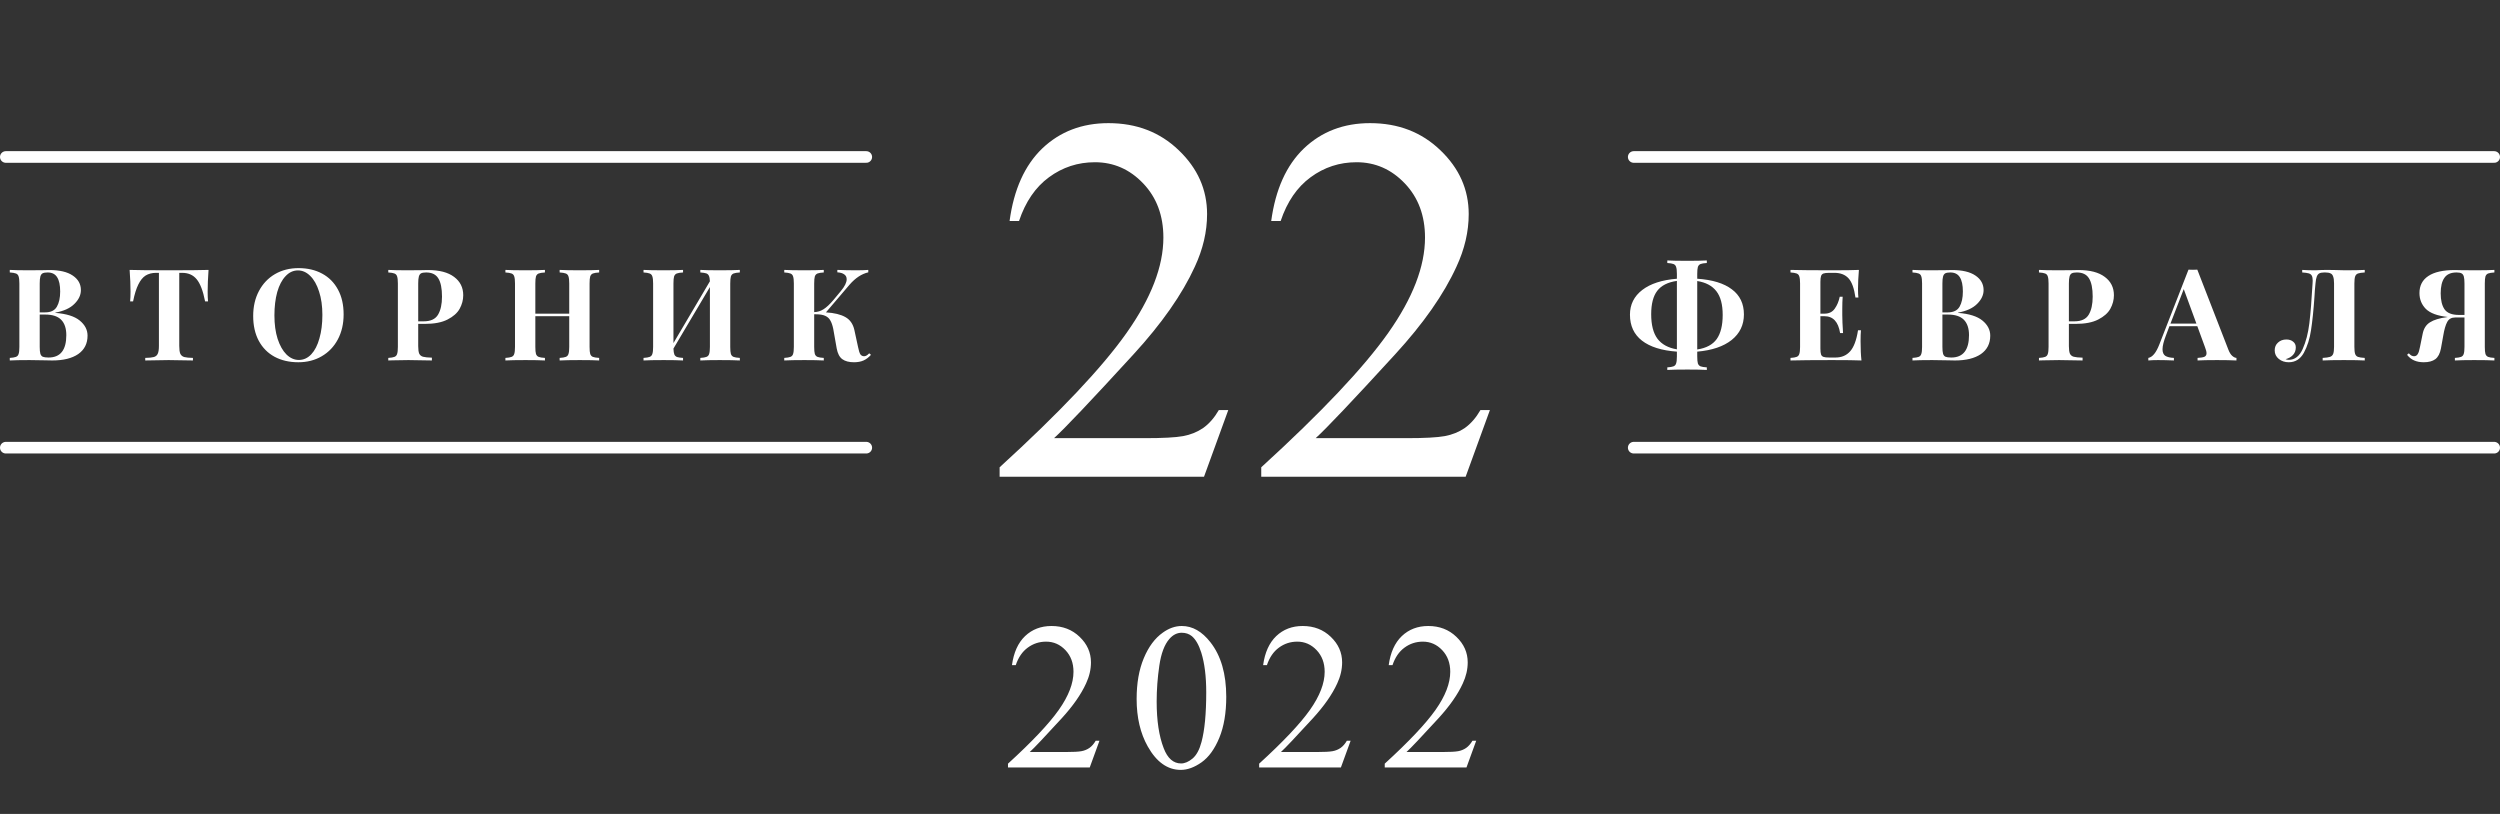
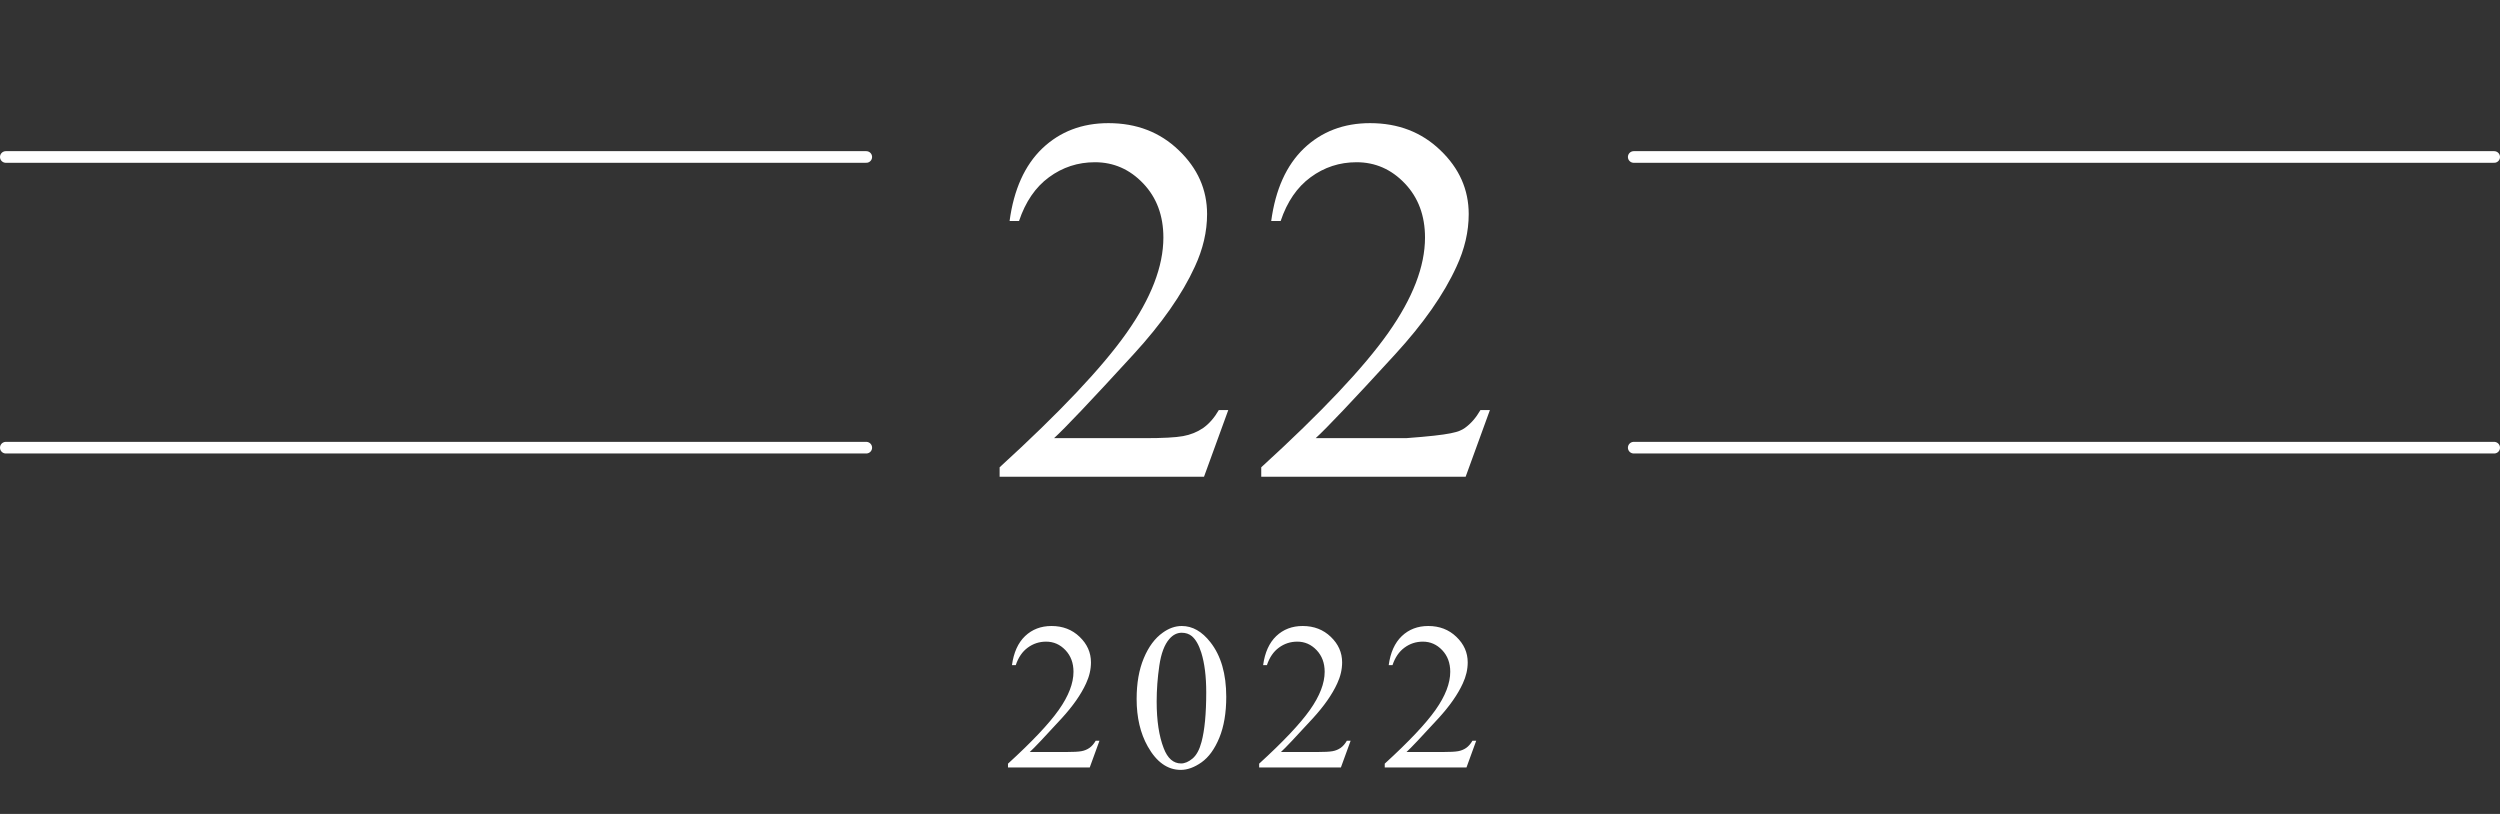
<svg xmlns="http://www.w3.org/2000/svg" width="215" height="70" viewBox="0 0 215 70" fill="none">
  <rect x="0" y="0" width="215" height="70" fill="#333333" stroke="none" />
-   <path d="M4.757 26.908C5.711 26.981 6.411 27.201 6.858 27.568C7.306 27.935 7.529 28.367 7.529 28.866C7.529 29.548 7.262 30.076 6.726 30.45C6.191 30.817 5.447 31 4.493 31C4.281 31 4.101 30.996 3.954 30.989C3.47 30.974 2.997 30.967 2.535 30.967C1.78 30.967 1.215 30.978 0.841 31V30.78C1.083 30.765 1.259 30.736 1.369 30.692C1.487 30.648 1.564 30.564 1.6 30.439C1.644 30.314 1.666 30.113 1.666 29.834V24.378C1.666 24.099 1.644 23.898 1.6 23.773C1.564 23.648 1.487 23.564 1.369 23.52C1.259 23.476 1.083 23.447 0.841 23.432V23.212C1.215 23.234 1.773 23.245 2.513 23.245L3.734 23.234C3.881 23.227 4.05 23.223 4.24 23.223C5.12 23.223 5.791 23.381 6.253 23.696C6.723 24.011 6.957 24.429 6.957 24.95C6.957 25.375 6.77 25.771 6.396 26.138C6.03 26.505 5.483 26.754 4.757 26.886V26.908ZM4.097 23.432C3.899 23.432 3.753 23.458 3.657 23.509C3.569 23.56 3.507 23.652 3.47 23.784C3.434 23.916 3.415 24.114 3.415 24.378V26.864H3.888C4.365 26.864 4.699 26.703 4.889 26.38C5.08 26.05 5.175 25.614 5.175 25.071C5.175 24.521 5.087 24.11 4.911 23.839C4.743 23.568 4.471 23.432 4.097 23.432ZM4.174 30.747C5.194 30.747 5.703 30.105 5.703 28.822C5.703 28.243 5.557 27.803 5.263 27.502C4.97 27.201 4.508 27.051 3.877 27.051H3.415V29.834C3.415 30.098 3.434 30.292 3.47 30.417C3.507 30.542 3.577 30.63 3.679 30.681C3.789 30.725 3.954 30.747 4.174 30.747ZM17.935 23.212C17.884 23.909 17.858 24.532 17.858 25.082C17.858 25.427 17.869 25.705 17.891 25.918H17.638C17.462 25.016 17.22 24.382 16.912 24.015C16.612 23.648 16.197 23.465 15.669 23.465H15.416V29.746C15.416 30.054 15.446 30.278 15.504 30.417C15.57 30.556 15.68 30.652 15.834 30.703C15.996 30.747 16.249 30.773 16.593 30.78V31C15.669 30.978 14.973 30.967 14.503 30.967C14.041 30.967 13.37 30.978 12.49 31V30.78C12.835 30.773 13.084 30.747 13.238 30.703C13.4 30.652 13.51 30.556 13.568 30.417C13.634 30.278 13.667 30.054 13.667 29.746V23.465H13.425C13.073 23.465 12.773 23.542 12.523 23.696C12.281 23.85 12.072 24.107 11.896 24.466C11.72 24.818 11.57 25.302 11.445 25.918H11.192C11.214 25.705 11.225 25.427 11.225 25.082C11.225 24.532 11.2 23.909 11.148 23.212C11.816 23.234 12.949 23.245 14.547 23.245C16.146 23.245 17.275 23.234 17.935 23.212ZM25.668 23.058C26.445 23.058 27.124 23.216 27.703 23.531C28.29 23.846 28.744 24.305 29.067 24.906C29.39 25.5 29.551 26.211 29.551 27.04C29.551 27.847 29.386 28.562 29.056 29.185C28.726 29.808 28.264 30.292 27.67 30.637C27.083 30.982 26.412 31.154 25.657 31.154C24.88 31.154 24.198 30.996 23.611 30.681C23.032 30.366 22.581 29.911 22.258 29.317C21.935 28.716 21.774 28.001 21.774 27.172C21.774 26.365 21.939 25.65 22.269 25.027C22.599 24.404 23.057 23.92 23.644 23.575C24.238 23.23 24.913 23.058 25.668 23.058ZM25.624 23.256C25.221 23.256 24.865 23.421 24.557 23.751C24.249 24.074 24.011 24.528 23.842 25.115C23.681 25.702 23.6 26.373 23.6 27.128C23.6 27.891 23.692 28.562 23.875 29.141C24.066 29.72 24.319 30.168 24.634 30.483C24.957 30.798 25.312 30.956 25.701 30.956C26.104 30.956 26.46 30.795 26.768 30.472C27.076 30.142 27.311 29.684 27.472 29.097C27.641 28.51 27.725 27.839 27.725 27.084C27.725 26.321 27.63 25.65 27.439 25.071C27.256 24.492 27.003 24.044 26.68 23.729C26.365 23.414 26.013 23.256 25.624 23.256ZM35.966 27.854V29.768C35.966 30.061 35.995 30.278 36.054 30.417C36.12 30.549 36.23 30.637 36.384 30.681C36.545 30.725 36.798 30.751 37.143 30.758V31C36.241 30.978 35.57 30.967 35.13 30.967C34.763 30.967 34.301 30.974 33.744 30.989L33.392 31V30.78C33.634 30.765 33.81 30.736 33.92 30.692C34.037 30.648 34.114 30.564 34.151 30.439C34.195 30.314 34.217 30.113 34.217 29.834V24.378C34.217 24.099 34.195 23.898 34.151 23.773C34.114 23.648 34.037 23.564 33.92 23.52C33.81 23.476 33.634 23.447 33.392 23.432V23.212C33.766 23.234 34.323 23.245 35.064 23.245L36.285 23.234C36.431 23.227 36.6 23.223 36.791 23.223C37.781 23.223 38.536 23.421 39.057 23.817C39.578 24.206 39.838 24.73 39.838 25.39C39.838 25.793 39.735 26.182 39.53 26.556C39.325 26.923 38.976 27.231 38.485 27.48C38.001 27.729 37.355 27.854 36.549 27.854H35.966ZM36.648 23.432C36.45 23.432 36.303 23.458 36.208 23.509C36.12 23.56 36.057 23.652 36.021 23.784C35.984 23.916 35.966 24.114 35.966 24.378V27.634H36.439C37.033 27.634 37.444 27.443 37.671 27.062C37.898 26.681 38.012 26.164 38.012 25.511C38.012 24.8 37.906 24.275 37.693 23.938C37.487 23.601 37.139 23.432 36.648 23.432ZM51.528 23.432C51.279 23.447 51.099 23.476 50.989 23.52C50.879 23.564 50.802 23.648 50.758 23.773C50.721 23.898 50.703 24.099 50.703 24.378V29.834C50.703 30.113 50.721 30.314 50.758 30.439C50.802 30.564 50.879 30.648 50.989 30.692C51.099 30.736 51.279 30.765 51.528 30.78V31C51.169 30.978 50.611 30.967 49.856 30.967C49.115 30.967 48.54 30.978 48.129 31V30.78C48.371 30.765 48.547 30.736 48.657 30.692C48.774 30.648 48.851 30.564 48.888 30.439C48.932 30.314 48.954 30.113 48.954 29.834V27.194H46.039V29.834C46.039 30.113 46.057 30.314 46.094 30.439C46.138 30.564 46.215 30.648 46.325 30.692C46.435 30.736 46.615 30.765 46.864 30.78V31C46.468 30.978 45.914 30.967 45.203 30.967C44.418 30.967 43.839 30.978 43.465 31V30.78C43.707 30.765 43.883 30.736 43.993 30.692C44.11 30.648 44.187 30.564 44.224 30.439C44.268 30.314 44.29 30.113 44.29 29.834V24.378C44.29 24.099 44.268 23.898 44.224 23.773C44.187 23.648 44.11 23.564 43.993 23.52C43.883 23.476 43.707 23.447 43.465 23.432V23.212C43.839 23.234 44.418 23.245 45.203 23.245C45.914 23.245 46.468 23.234 46.864 23.212V23.432C46.615 23.447 46.435 23.476 46.325 23.52C46.215 23.564 46.138 23.648 46.094 23.773C46.057 23.898 46.039 24.099 46.039 24.378V26.974H48.954V24.378C48.954 24.099 48.932 23.898 48.888 23.773C48.851 23.648 48.774 23.564 48.657 23.52C48.547 23.476 48.371 23.447 48.129 23.432V23.212C48.54 23.234 49.115 23.245 49.856 23.245C50.611 23.245 51.169 23.234 51.528 23.212V23.432ZM63.626 23.432C63.377 23.447 63.197 23.476 63.087 23.52C62.977 23.564 62.9 23.648 62.856 23.773C62.819 23.898 62.801 24.099 62.801 24.378V29.834C62.801 30.113 62.819 30.314 62.856 30.439C62.9 30.564 62.977 30.648 63.087 30.692C63.197 30.736 63.377 30.765 63.626 30.78V31C63.252 30.978 62.672 30.967 61.888 30.967C61.169 30.967 60.615 30.978 60.227 31V30.78C60.469 30.765 60.645 30.736 60.755 30.692C60.872 30.648 60.949 30.564 60.986 30.439C61.03 30.314 61.052 30.113 61.052 29.834V24.686L57.917 29.977C57.924 30.204 57.95 30.373 57.994 30.483C58.038 30.586 58.115 30.659 58.225 30.703C58.335 30.74 58.507 30.765 58.742 30.78V31C58.346 30.978 57.792 30.967 57.081 30.967C56.296 30.967 55.717 30.978 55.343 31V30.78C55.585 30.765 55.761 30.736 55.871 30.692C55.988 30.648 56.065 30.564 56.102 30.439C56.146 30.314 56.168 30.113 56.168 29.834V24.378C56.168 24.099 56.146 23.898 56.102 23.773C56.065 23.648 55.988 23.564 55.871 23.52C55.761 23.476 55.585 23.447 55.343 23.432V23.212C55.717 23.234 56.296 23.245 57.081 23.245C57.792 23.245 58.346 23.234 58.742 23.212V23.432C58.492 23.447 58.313 23.476 58.203 23.52C58.093 23.564 58.016 23.648 57.972 23.773C57.935 23.898 57.917 24.099 57.917 24.378V29.504L61.052 24.191C61.044 23.978 61.015 23.821 60.964 23.718C60.92 23.615 60.843 23.546 60.733 23.509C60.623 23.472 60.454 23.447 60.227 23.432V23.212C60.608 23.234 61.162 23.245 61.888 23.245C62.672 23.245 63.252 23.234 63.626 23.212V23.432ZM74.904 30.516C74.706 30.736 74.494 30.897 74.266 31C74.039 31.103 73.764 31.154 73.441 31.154C73.016 31.154 72.682 31.066 72.44 30.89C72.198 30.714 72.037 30.406 71.956 29.966L71.659 28.283C71.593 27.968 71.509 27.726 71.406 27.557C71.311 27.381 71.164 27.249 70.966 27.161C70.776 27.073 70.508 27.029 70.163 27.029H70.02V29.834C70.02 30.113 70.039 30.314 70.075 30.439C70.119 30.564 70.196 30.648 70.306 30.692C70.416 30.736 70.596 30.765 70.845 30.78V31C70.449 30.978 69.896 30.967 69.184 30.967C68.4 30.967 67.82 30.978 67.446 31V30.78C67.688 30.765 67.864 30.736 67.974 30.692C68.092 30.648 68.169 30.564 68.205 30.439C68.249 30.314 68.271 30.113 68.271 29.834V24.378C68.271 24.099 68.249 23.898 68.205 23.773C68.169 23.648 68.092 23.564 67.974 23.52C67.864 23.476 67.688 23.447 67.446 23.432V23.212C67.82 23.234 68.4 23.245 69.184 23.245C69.896 23.245 70.449 23.234 70.845 23.212V23.432C70.596 23.447 70.416 23.476 70.306 23.52C70.196 23.564 70.119 23.648 70.075 23.773C70.039 23.898 70.02 24.099 70.02 24.378V26.842C70.314 26.835 70.585 26.75 70.834 26.589C71.084 26.428 71.359 26.171 71.659 25.819L72.308 25.038C72.646 24.635 72.814 24.294 72.814 24.015C72.814 23.832 72.745 23.692 72.605 23.597C72.466 23.494 72.268 23.436 72.011 23.421V23.212C72.554 23.234 73.093 23.245 73.628 23.245C74.061 23.245 74.409 23.234 74.673 23.212V23.421C74.101 23.553 73.566 23.905 73.067 24.477L71.032 26.864C71.751 26.908 72.308 27.044 72.704 27.271C73.1 27.491 73.357 27.858 73.474 28.371L73.793 29.845C73.852 30.146 73.918 30.355 73.991 30.472C74.072 30.582 74.182 30.637 74.321 30.637C74.402 30.63 74.472 30.608 74.53 30.571C74.596 30.534 74.67 30.472 74.75 30.384L74.904 30.516Z" fill="white" />
-   <path d="M149.977 27.04C149.977 27.942 149.625 28.675 148.921 29.24C148.217 29.797 147.231 30.131 145.962 30.241V30.648C145.962 30.927 145.98 31.128 146.017 31.253C146.061 31.378 146.138 31.462 146.248 31.506C146.358 31.55 146.538 31.579 146.787 31.594V31.814C146.391 31.792 145.837 31.781 145.126 31.781C144.341 31.781 143.762 31.792 143.388 31.814V31.594C143.63 31.579 143.806 31.55 143.916 31.506C144.033 31.462 144.11 31.378 144.147 31.253C144.191 31.128 144.213 30.927 144.213 30.648V30.241C142.9 30.146 141.899 29.83 141.21 29.295C140.521 28.76 140.176 28.015 140.176 27.062C140.176 26.189 140.528 25.482 141.232 24.939C141.936 24.396 142.93 24.074 144.213 23.971V23.564C144.213 23.285 144.191 23.084 144.147 22.959C144.11 22.834 144.033 22.75 143.916 22.706C143.806 22.662 143.63 22.633 143.388 22.618V22.398C143.762 22.42 144.341 22.431 145.126 22.431C145.837 22.431 146.391 22.42 146.787 22.398V22.618C146.538 22.633 146.358 22.662 146.248 22.706C146.138 22.75 146.061 22.834 146.017 22.959C145.98 23.084 145.962 23.285 145.962 23.564V23.971C147.267 24.059 148.261 24.363 148.943 24.884C149.632 25.397 149.977 26.116 149.977 27.04ZM142.002 27.018C142.002 27.942 142.182 28.646 142.541 29.13C142.908 29.614 143.465 29.918 144.213 30.043V24.158C143.436 24.268 142.871 24.554 142.519 25.016C142.174 25.471 142.002 26.138 142.002 27.018ZM148.151 27.084C148.151 26.189 147.971 25.511 147.612 25.049C147.253 24.58 146.703 24.286 145.962 24.169V30.054C146.732 29.937 147.289 29.64 147.634 29.163C147.979 28.679 148.151 27.986 148.151 27.084ZM160.009 29.328C160.009 30.003 160.035 30.56 160.086 31C159.587 30.978 158.748 30.967 157.567 30.967C155.968 30.967 154.773 30.978 153.981 31V30.78C154.223 30.765 154.399 30.736 154.509 30.692C154.626 30.648 154.703 30.564 154.74 30.439C154.784 30.314 154.806 30.113 154.806 29.834V24.378C154.806 24.099 154.784 23.898 154.74 23.773C154.703 23.648 154.626 23.564 154.509 23.52C154.399 23.476 154.223 23.447 153.981 23.432V23.212C154.773 23.234 155.968 23.245 157.567 23.245C158.645 23.245 159.411 23.234 159.866 23.212C159.815 23.821 159.789 24.363 159.789 24.84C159.789 25.163 159.8 25.412 159.822 25.588H159.569C159.459 24.803 159.261 24.253 158.975 23.938C158.689 23.623 158.286 23.465 157.765 23.465H157.314C157.087 23.465 156.922 23.483 156.819 23.52C156.716 23.557 156.647 23.63 156.61 23.74C156.573 23.843 156.555 24.011 156.555 24.246V26.974H156.907C157.296 26.974 157.589 26.831 157.787 26.545C157.992 26.259 158.135 25.918 158.216 25.522H158.469C158.447 25.83 158.436 26.175 158.436 26.556V27.084C158.436 27.458 158.458 27.979 158.502 28.646H158.249C158.095 27.678 157.648 27.194 156.907 27.194H156.555V29.966C156.555 30.201 156.573 30.373 156.61 30.483C156.647 30.586 156.716 30.655 156.819 30.692C156.922 30.729 157.087 30.747 157.314 30.747H157.853C158.374 30.747 158.792 30.571 159.107 30.219C159.43 29.86 159.657 29.255 159.789 28.404H160.042C160.02 28.646 160.009 28.954 160.009 29.328ZM168.389 26.908C169.342 26.981 170.042 27.201 170.49 27.568C170.937 27.935 171.161 28.367 171.161 28.866C171.161 29.548 170.893 30.076 170.358 30.45C169.822 30.817 169.078 31 168.125 31C167.912 31 167.732 30.996 167.586 30.989C167.102 30.974 166.629 30.967 166.167 30.967C165.411 30.967 164.847 30.978 164.473 31V30.78C164.715 30.765 164.891 30.736 165.001 30.692C165.118 30.648 165.195 30.564 165.232 30.439C165.276 30.314 165.298 30.113 165.298 29.834V24.378C165.298 24.099 165.276 23.898 165.232 23.773C165.195 23.648 165.118 23.564 165.001 23.52C164.891 23.476 164.715 23.447 164.473 23.432V23.212C164.847 23.234 165.404 23.245 166.145 23.245L167.366 23.234C167.512 23.227 167.681 23.223 167.872 23.223C168.752 23.223 169.423 23.381 169.885 23.696C170.354 24.011 170.589 24.429 170.589 24.95C170.589 25.375 170.402 25.771 170.028 26.138C169.661 26.505 169.115 26.754 168.389 26.886V26.908ZM167.729 23.432C167.531 23.432 167.384 23.458 167.289 23.509C167.201 23.56 167.138 23.652 167.102 23.784C167.065 23.916 167.047 24.114 167.047 24.378V26.864H167.52C167.996 26.864 168.33 26.703 168.521 26.38C168.711 26.05 168.807 25.614 168.807 25.071C168.807 24.521 168.719 24.11 168.543 23.839C168.374 23.568 168.103 23.432 167.729 23.432ZM167.806 30.747C168.825 30.747 169.335 30.105 169.335 28.822C169.335 28.243 169.188 27.803 168.895 27.502C168.601 27.201 168.139 27.051 167.509 27.051H167.047V29.834C167.047 30.098 167.065 30.292 167.102 30.417C167.138 30.542 167.208 30.63 167.311 30.681C167.421 30.725 167.586 30.747 167.806 30.747ZM177.925 27.854V29.768C177.925 30.061 177.954 30.278 178.013 30.417C178.079 30.549 178.189 30.637 178.343 30.681C178.504 30.725 178.757 30.751 179.102 30.758V31C178.2 30.978 177.529 30.967 177.089 30.967C176.722 30.967 176.26 30.974 175.703 30.989L175.351 31V30.78C175.593 30.765 175.769 30.736 175.879 30.692C175.996 30.648 176.073 30.564 176.11 30.439C176.154 30.314 176.176 30.113 176.176 29.834V24.378C176.176 24.099 176.154 23.898 176.11 23.773C176.073 23.648 175.996 23.564 175.879 23.52C175.769 23.476 175.593 23.447 175.351 23.432V23.212C175.725 23.234 176.282 23.245 177.023 23.245L178.244 23.234C178.391 23.227 178.559 23.223 178.75 23.223C179.74 23.223 180.495 23.421 181.016 23.817C181.537 24.206 181.797 24.73 181.797 25.39C181.797 25.793 181.694 26.182 181.489 26.556C181.284 26.923 180.935 27.231 180.444 27.48C179.96 27.729 179.315 27.854 178.508 27.854H177.925ZM178.607 23.432C178.409 23.432 178.262 23.458 178.167 23.509C178.079 23.56 178.017 23.652 177.98 23.784C177.943 23.916 177.925 24.114 177.925 24.378V27.634H178.398C178.992 27.634 179.403 27.443 179.63 27.062C179.857 26.681 179.971 26.164 179.971 25.511C179.971 24.8 179.865 24.275 179.652 23.938C179.447 23.601 179.098 23.432 178.607 23.432ZM191.642 30.076C191.737 30.318 191.847 30.494 191.972 30.604C192.096 30.714 192.217 30.773 192.335 30.78V31C191.895 30.978 191.337 30.967 190.663 30.967C189.915 30.967 189.357 30.978 188.991 31V30.78C189.269 30.765 189.467 30.732 189.585 30.681C189.702 30.622 189.761 30.523 189.761 30.384C189.761 30.252 189.717 30.076 189.629 29.856L188.969 28.052H186.571L186.285 28.811C186.079 29.339 185.977 29.746 185.977 30.032C185.977 30.303 186.057 30.494 186.219 30.604C186.387 30.707 186.633 30.765 186.956 30.78V31C186.457 30.978 186.002 30.967 185.592 30.967C185.254 30.967 184.976 30.978 184.756 31V30.78C185.115 30.714 185.43 30.329 185.702 29.625L188.21 23.19C188.29 23.197 188.419 23.201 188.595 23.201C188.771 23.201 188.895 23.197 188.969 23.19L191.642 30.076ZM188.892 27.832L187.803 24.862L186.659 27.832H188.892ZM203.368 23.432C203.104 23.447 202.909 23.476 202.785 23.52C202.667 23.564 202.587 23.648 202.543 23.773C202.499 23.898 202.477 24.099 202.477 24.378V29.834C202.477 30.113 202.499 30.314 202.543 30.439C202.587 30.564 202.667 30.648 202.785 30.692C202.909 30.736 203.104 30.765 203.368 30.78V31C202.986 30.978 202.389 30.967 201.575 30.967C200.775 30.967 200.167 30.978 199.749 31V30.78C200.035 30.765 200.244 30.736 200.376 30.692C200.508 30.648 200.599 30.564 200.651 30.439C200.702 30.307 200.728 30.105 200.728 29.834V24.378C200.728 24.114 200.702 23.916 200.651 23.784C200.607 23.645 200.53 23.553 200.42 23.509C200.317 23.458 200.167 23.432 199.969 23.432H199.892C199.708 23.432 199.565 23.458 199.463 23.509C199.367 23.56 199.294 23.652 199.243 23.784C199.191 23.916 199.155 24.114 199.133 24.378C199.111 24.583 199.092 24.781 199.078 24.972C199.07 25.163 199.059 25.342 199.045 25.511C198.964 26.684 198.865 27.645 198.748 28.393C198.638 29.141 198.432 29.79 198.132 30.34C197.831 30.883 197.398 31.154 196.834 31.154C196.496 31.154 196.21 31.059 195.976 30.868C195.741 30.677 195.624 30.432 195.624 30.131C195.624 29.852 195.719 29.629 195.91 29.46C196.1 29.284 196.339 29.196 196.625 29.196C196.867 29.196 197.061 29.258 197.208 29.383C197.362 29.5 197.439 29.665 197.439 29.878C197.439 30.135 197.358 30.351 197.197 30.527C197.043 30.696 196.83 30.817 196.559 30.89C196.647 30.927 196.738 30.945 196.834 30.945C197.354 30.945 197.754 30.633 198.033 30.01C198.311 29.387 198.502 28.65 198.605 27.799C198.707 26.941 198.799 25.801 198.88 24.378C198.887 24.319 198.891 24.239 198.891 24.136C198.891 23.945 198.865 23.802 198.814 23.707C198.762 23.612 198.674 23.546 198.55 23.509C198.425 23.472 198.238 23.447 197.989 23.432V23.212C198.297 23.234 198.674 23.245 199.122 23.245C199.232 23.245 199.397 23.238 199.617 23.223L200.09 23.212L200.827 23.223C201.164 23.238 201.443 23.245 201.663 23.245C202.418 23.245 202.986 23.234 203.368 23.212V23.432ZM214.519 23.432C214.277 23.447 214.097 23.476 213.98 23.52C213.87 23.564 213.793 23.648 213.749 23.773C213.712 23.898 213.694 24.099 213.694 24.378V29.834C213.694 30.113 213.712 30.314 213.749 30.439C213.793 30.564 213.87 30.648 213.98 30.692C214.09 30.736 214.269 30.765 214.519 30.78V31C214.145 30.978 213.565 30.967 212.781 30.967C212.069 30.967 211.516 30.978 211.12 31V30.78C211.362 30.765 211.538 30.736 211.648 30.692C211.765 30.648 211.842 30.564 211.879 30.439C211.923 30.314 211.945 30.113 211.945 29.834V27.304H211.142C210.826 27.304 210.599 27.432 210.46 27.689C210.32 27.946 210.207 28.338 210.119 28.866L209.921 29.966C209.84 30.399 209.679 30.707 209.437 30.89C209.195 31.066 208.865 31.154 208.447 31.154C208.131 31.154 207.856 31.103 207.622 31C207.394 30.905 207.189 30.743 207.006 30.516L207.16 30.384C207.24 30.472 207.31 30.534 207.369 30.571C207.435 30.608 207.512 30.63 207.6 30.637C207.739 30.637 207.845 30.578 207.919 30.461C207.999 30.344 208.065 30.138 208.117 29.845L208.348 28.712C208.436 28.257 208.645 27.927 208.975 27.722C209.305 27.509 209.796 27.359 210.449 27.271L210.504 27.26C209.624 27.165 208.997 26.934 208.623 26.567C208.256 26.193 208.073 25.738 208.073 25.203C208.073 24.565 208.326 24.077 208.832 23.74C209.345 23.395 210.108 23.223 211.12 23.223C211.303 23.223 211.464 23.227 211.604 23.234L212.847 23.245C213.587 23.245 214.145 23.234 214.519 23.212V23.432ZM209.899 25.225C209.899 25.819 210.009 26.277 210.229 26.6C210.456 26.923 210.87 27.084 211.472 27.084H211.945V24.378C211.945 24.114 211.926 23.916 211.89 23.784C211.853 23.652 211.787 23.56 211.692 23.509C211.596 23.458 211.453 23.432 211.263 23.432C210.779 23.432 210.43 23.586 210.218 23.894C210.005 24.195 209.899 24.638 209.899 25.225Z" fill="white" />
-   <path d="M105.632 35.265L103.545 41H85.967V40.187C91.138 35.47 94.778 31.618 96.887 28.629C98.997 25.641 100.051 22.909 100.051 20.434C100.051 18.544 99.473 16.991 98.315 15.775C97.158 14.56 95.774 13.952 94.163 13.952C92.698 13.952 91.379 14.384 90.207 15.248C89.05 16.098 88.193 17.35 87.637 19.005H86.824C87.19 16.295 88.127 14.215 89.636 12.765C91.16 11.315 93.057 10.59 95.327 10.59C97.744 10.59 99.758 11.366 101.37 12.919C102.996 14.472 103.809 16.303 103.809 18.412C103.809 19.921 103.457 21.43 102.754 22.939C101.67 25.311 99.912 27.824 97.481 30.475C93.833 34.459 91.555 36.862 90.647 37.682H98.425C100.007 37.682 101.113 37.623 101.743 37.506C102.388 37.389 102.966 37.155 103.479 36.803C103.992 36.437 104.438 35.924 104.819 35.265H105.632ZM128.132 35.265L126.045 41H108.467V40.187C113.638 35.47 117.278 31.618 119.387 28.629C121.497 25.641 122.551 22.909 122.551 20.434C122.551 18.544 121.973 16.991 120.815 15.775C119.658 14.56 118.274 13.952 116.663 13.952C115.198 13.952 113.879 14.384 112.708 15.248C111.55 16.098 110.693 17.35 110.137 19.005H109.324C109.69 16.295 110.627 14.215 112.136 12.765C113.66 11.315 115.557 10.59 117.827 10.59C120.244 10.59 122.258 11.366 123.87 12.919C125.496 14.472 126.309 16.303 126.309 18.412C126.309 19.921 125.957 21.43 125.254 22.939C124.17 25.311 122.412 27.824 119.98 30.475C116.333 34.459 114.055 36.862 113.147 37.682H120.925C122.507 37.682 123.613 37.623 124.243 37.506C124.888 37.389 125.466 37.155 125.979 36.803C126.492 36.437 126.938 35.924 127.319 35.265H128.132Z" fill="white" />
+   <path d="M105.632 35.265L103.545 41H85.967V40.187C91.138 35.47 94.778 31.618 96.887 28.629C98.997 25.641 100.051 22.909 100.051 20.434C100.051 18.544 99.473 16.991 98.315 15.775C97.158 14.56 95.774 13.952 94.163 13.952C92.698 13.952 91.379 14.384 90.207 15.248C89.05 16.098 88.193 17.35 87.637 19.005H86.824C87.19 16.295 88.127 14.215 89.636 12.765C91.16 11.315 93.057 10.59 95.327 10.59C97.744 10.59 99.758 11.366 101.37 12.919C102.996 14.472 103.809 16.303 103.809 18.412C103.809 19.921 103.457 21.43 102.754 22.939C101.67 25.311 99.912 27.824 97.481 30.475C93.833 34.459 91.555 36.862 90.647 37.682H98.425C100.007 37.682 101.113 37.623 101.743 37.506C102.388 37.389 102.966 37.155 103.479 36.803C103.992 36.437 104.438 35.924 104.819 35.265H105.632ZM128.132 35.265L126.045 41H108.467V40.187C113.638 35.47 117.278 31.618 119.387 28.629C121.497 25.641 122.551 22.909 122.551 20.434C122.551 18.544 121.973 16.991 120.815 15.775C119.658 14.56 118.274 13.952 116.663 13.952C115.198 13.952 113.879 14.384 112.708 15.248C111.55 16.098 110.693 17.35 110.137 19.005H109.324C109.69 16.295 110.627 14.215 112.136 12.765C113.66 11.315 115.557 10.59 117.827 10.59C120.244 10.59 122.258 11.366 123.87 12.919C125.496 14.472 126.309 16.303 126.309 18.412C126.309 19.921 125.957 21.43 125.254 22.939C124.17 25.311 122.412 27.824 119.98 30.475C116.333 34.459 114.055 36.862 113.147 37.682H120.925C124.888 37.389 125.466 37.155 125.979 36.803C126.492 36.437 126.938 35.924 127.319 35.265H128.132Z" fill="white" />
  <line x1="140.5" y1="13.5" x2="214.5" y2="13.5" stroke="white" stroke-linecap="round" />
  <line x1="140.5" y1="38.5" x2="214.5" y2="38.5" stroke="white" stroke-linecap="round" />
  <line x1="0.5" y1="13.5" x2="74.5" y2="13.5" stroke="white" stroke-linecap="round" />
  <line x1="0.5" y1="38.5" x2="74.5" y2="38.5" stroke="white" stroke-linecap="round" />
  <path d="M94.553 63.706L93.718 66H86.687V65.675C88.755 63.788 90.211 62.247 91.055 61.052C91.899 59.856 92.32 58.764 92.32 57.773C92.32 57.018 92.089 56.397 91.626 55.91C91.163 55.424 90.61 55.181 89.965 55.181C89.379 55.181 88.852 55.353 88.383 55.699C87.92 56.039 87.577 56.54 87.355 57.202H87.029C87.176 56.118 87.551 55.286 88.154 54.706C88.764 54.126 89.523 53.836 90.431 53.836C91.398 53.836 92.203 54.147 92.848 54.768C93.498 55.389 93.823 56.121 93.823 56.965C93.823 57.568 93.683 58.172 93.402 58.775C92.968 59.725 92.265 60.73 91.292 61.79C89.833 63.384 88.922 64.345 88.559 64.673H91.67C92.303 64.673 92.745 64.649 92.997 64.603C93.255 64.556 93.487 64.462 93.692 64.321C93.897 64.175 94.075 63.97 94.228 63.706H94.553ZM97.75 60.111C97.75 58.752 97.956 57.583 98.366 56.605C98.776 55.62 99.321 54.888 100 54.407C100.528 54.026 101.073 53.836 101.635 53.836C102.549 53.836 103.37 54.302 104.096 55.233C105.004 56.388 105.458 57.952 105.458 59.927C105.458 61.31 105.259 62.484 104.861 63.451C104.462 64.418 103.953 65.121 103.331 65.561C102.716 65.994 102.121 66.211 101.547 66.211C100.411 66.211 99.464 65.54 98.708 64.198C98.07 63.067 97.75 61.705 97.75 60.111ZM99.473 60.331C99.473 61.972 99.675 63.31 100.079 64.348C100.413 65.221 100.912 65.657 101.574 65.657C101.89 65.657 102.218 65.517 102.558 65.235C102.898 64.948 103.156 64.471 103.331 63.803C103.601 62.795 103.736 61.374 103.736 59.54C103.736 58.181 103.595 57.047 103.314 56.139C103.103 55.465 102.83 54.987 102.496 54.706C102.256 54.513 101.966 54.416 101.626 54.416C101.228 54.416 100.873 54.595 100.563 54.952C100.141 55.438 99.854 56.203 99.702 57.246C99.549 58.289 99.473 59.317 99.473 60.331ZM116.153 63.706L115.318 66H108.287V65.675C110.355 63.788 111.811 62.247 112.655 61.052C113.499 59.856 113.921 58.764 113.921 57.773C113.921 57.018 113.689 56.397 113.226 55.91C112.763 55.424 112.21 55.181 111.565 55.181C110.979 55.181 110.452 55.353 109.983 55.699C109.52 56.039 109.177 56.54 108.955 57.202H108.629C108.776 56.118 109.151 55.286 109.754 54.706C110.364 54.126 111.123 53.836 112.031 53.836C112.998 53.836 113.803 54.147 114.448 54.768C115.098 55.389 115.423 56.121 115.423 56.965C115.423 57.568 115.283 58.172 115.002 58.775C114.568 59.725 113.865 60.73 112.892 61.79C111.433 63.384 110.522 64.345 110.159 64.673H113.27C113.903 64.673 114.345 64.649 114.597 64.603C114.855 64.556 115.087 64.462 115.292 64.321C115.497 64.175 115.675 63.97 115.828 63.706H116.153ZM126.953 63.706L126.118 66H119.087V65.675C121.155 63.788 122.611 62.247 123.455 61.052C124.299 59.856 124.721 58.764 124.721 57.773C124.721 57.018 124.489 56.397 124.026 55.91C123.563 55.424 123.01 55.181 122.365 55.181C121.779 55.181 121.252 55.353 120.783 55.699C120.32 56.039 119.977 56.54 119.755 57.202H119.429C119.576 56.118 119.951 55.286 120.554 54.706C121.164 54.126 121.923 53.836 122.831 53.836C123.798 53.836 124.603 54.147 125.248 54.768C125.898 55.389 126.223 56.121 126.223 56.965C126.223 57.568 126.083 58.172 125.802 58.775C125.368 59.725 124.665 60.73 123.692 61.79C122.233 63.384 121.322 64.345 120.959 64.673H124.07C124.703 64.673 125.145 64.649 125.397 64.603C125.655 64.556 125.887 64.462 126.092 64.321C126.297 64.175 126.475 63.97 126.628 63.706H126.953Z" fill="white" />
</svg>